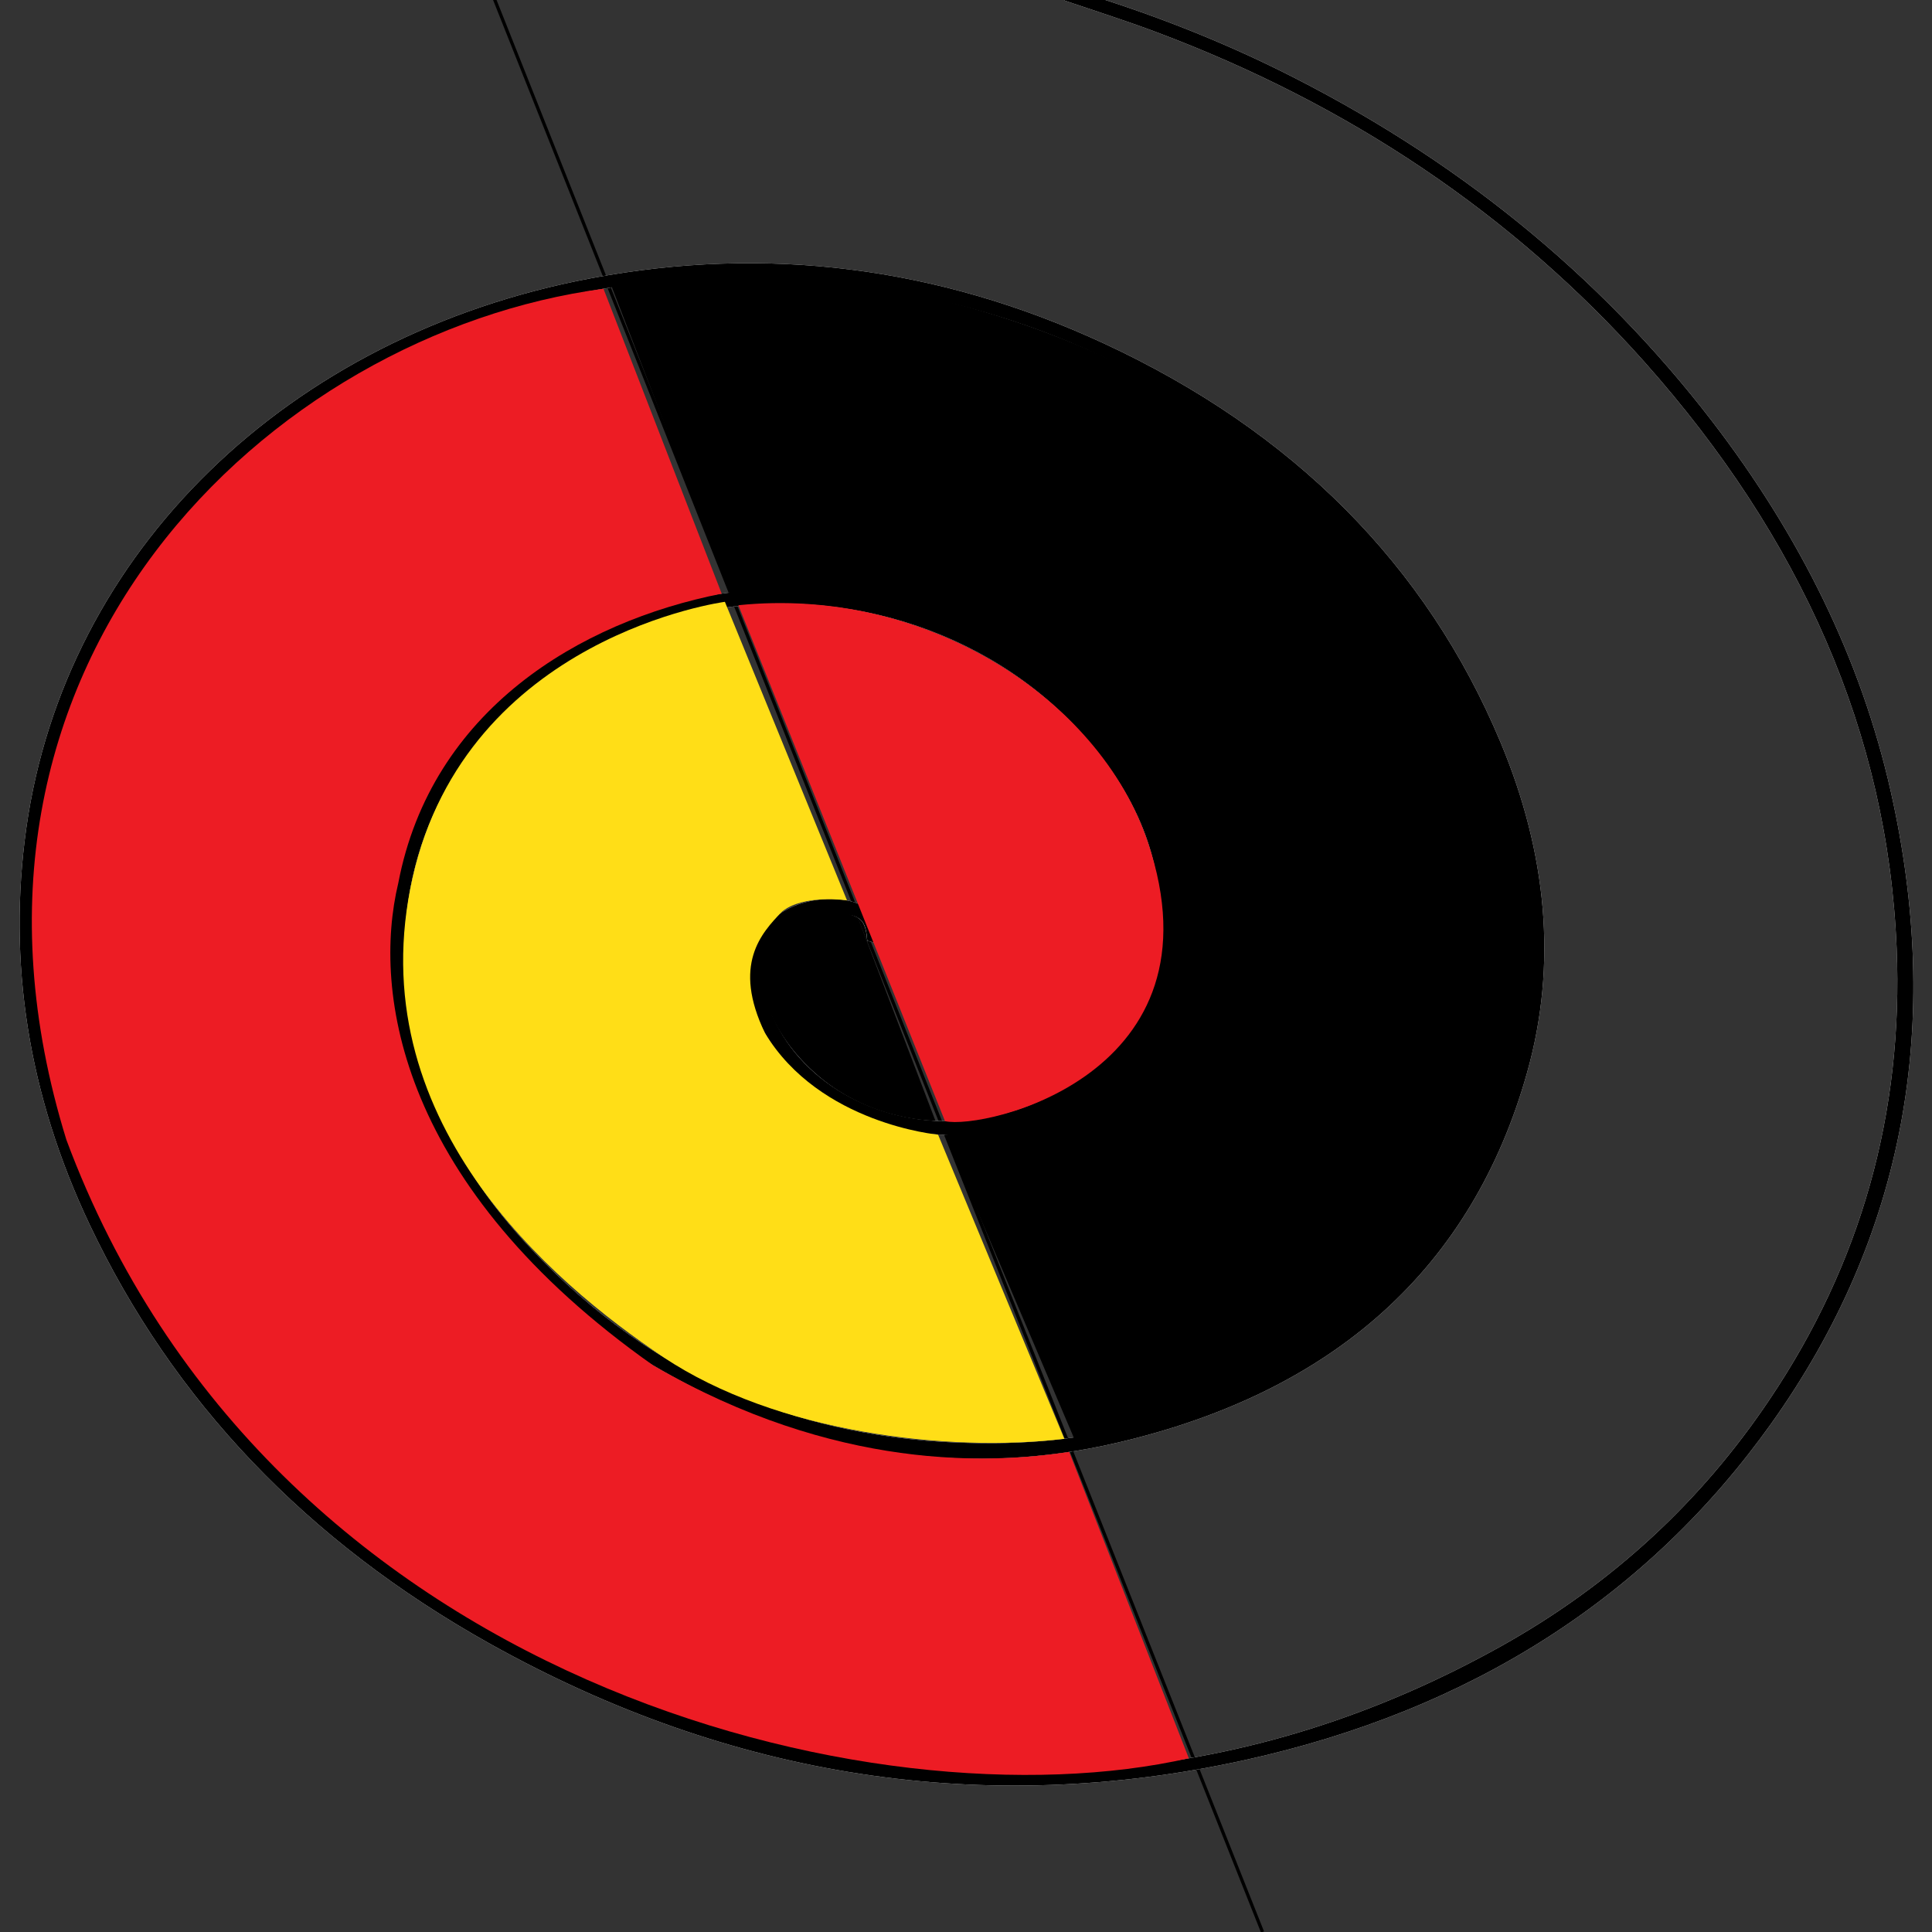
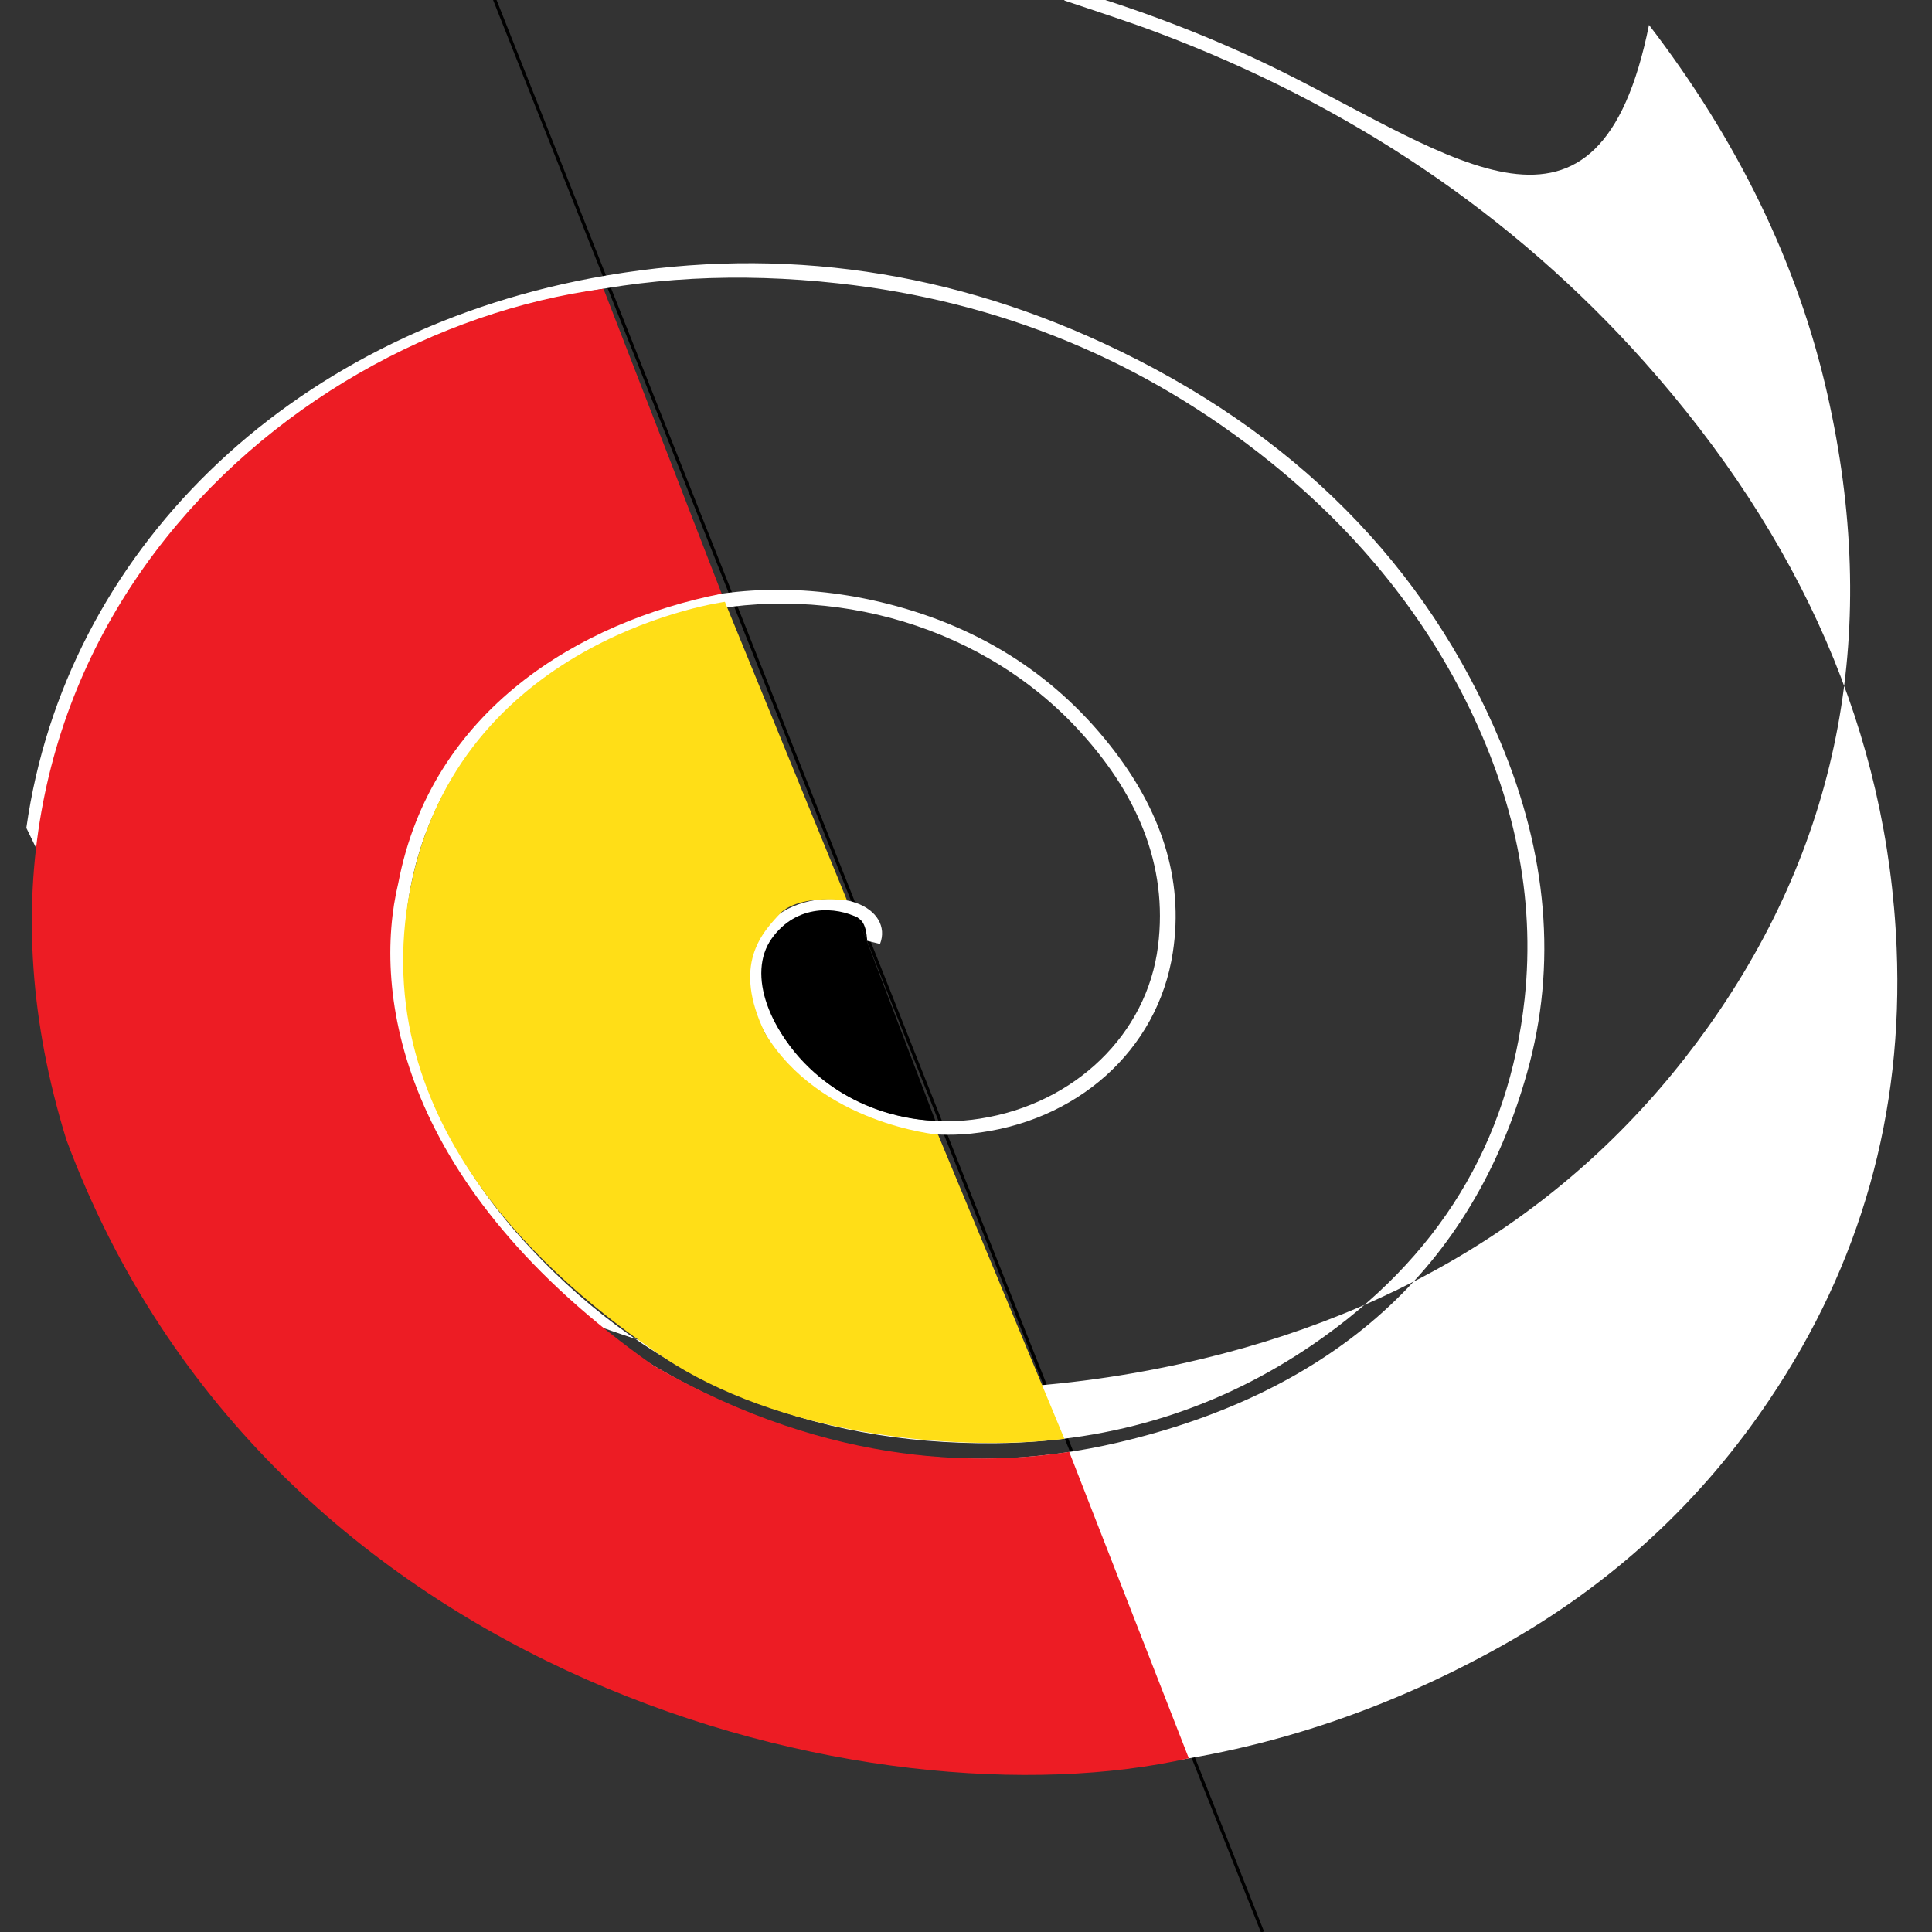
<svg xmlns="http://www.w3.org/2000/svg" version="1.1" id="Calque_1" x="0px" y="0px" width="150px" height="150px" viewBox="-64.138 -64.105 150 150" enable-background="new -64.138 -64.105 150 150" xml:space="preserve">
  <rect x="-64.138" y="-64.105" width="150" height="150" fill="#333333" stroke="none" />
  <g>
    <line fill="none" stroke="#000000" stroke-width="0.25" stroke-miterlimit="10" x1="-26.063" y1="-64.969" x2="33.884" y2="85.895" />
    <g id="lOjXyG.tif_7_">
      <g>
-         <path fill="#FFFFFF" d="M4.187,9.184C4.706,7.846,3.937,6.57,2.334,6C0.218,5.232-2.889,5.894-4.315,7.459     c-2.22,2.477-2.142,5.362-0.598,8.344c2.871,5.537,9.46,8.782,16.168,8.104c8.188-0.843,14.508-6.468,15.664-14.059     c0.886-5.742-0.939-11.125-4.889-16.1c-4.5-5.689-10.498-9.397-17.917-11.136c-6.359-1.48-12.462-1.176-18.231,0.829     C-29.683-11.119-37.31,3.325-32.573,18.5c3.397,10.895,10.906,19.264,22.107,25.043C0.231,49.04,11.427,50.5,22.564,47.917     c16.964-3.945,27.62-13.659,31.853-28.717c2.385-8.431,1.543-17.09-2.059-25.687c-5.735-13.711-16.057-24.122-30.787-30.953     c-12.942-6.005-26.32-7.608-39.775-5.07c-23.633,4.431-40.873,21.316-43.889,42.686c-1.465,10.396,0.132,20.687,4.908,30.781     c6.465,13.652,16.839,24.602,31.104,32.569c18.764,10.467,38.421,13.429,58.505,9.041c17.753-3.899,31.438-12.777,40.979-26.179     c10.408-14.631,13.311-31.096,9.25-49.079c-2.312-10.247-7.029-19.804-13.855-28.698C59.993-42.85,48.771-51.934,35.158-58.666     c-5.047-2.486-10.282-4.503-15.689-6.13c-0.225-0.055-0.454-0.099-0.735-0.173c-0.099,0.333-0.151,0.612-0.237,0.903     c2.417,0.815,4.816,1.58,7.149,2.456c14.985,5.627,27.659,14.135,37.876,25.59C75.701-22.333,82.436-7.154,83.118,9.523     c0.527,12.781-2.771,24.484-9.861,35.02c-5.256,7.851-12.192,14.332-20.885,19.182c-19.251,10.731-40.486,12.796-63.599,5.284     c-14.455-4.729-26.327-12.865-35.63-24.004c-8.416-10.088-13.45-21.145-14.33-33.165c-1.328-18.417,5.637-33.384,21.293-44.279     c11.577-8.066,25.276-11.385,40.841-9.666c12.562,1.375,23.81,6.029,33.567,13.891c6.509,5.25,11.562,11.39,15.104,18.417     c3.811,7.581,5.459,15.326,4.619,23.209c-1.216,11.216-6.694,20.195-16.432,26.863c-7.103,4.864-15.316,7.595-24.73,7.67     c-14.251,0.129-26.398-4.842-35.985-15.101c-6.399-6.805-9.808-14.562-9.815-23.056c0.007-12.411,8.233-22.5,21.321-26.001     c10.649-2.824,22.922,0.231,30.748,8.506C24.14-2.622,26.565,3.047,25.77,9.351c-0.848,6.827-6.452,12.247-13.829,13.395     c-6.322,0.999-12.741-1.827-15.599-6.962c-1.524-2.72-1.8-5.369,0.375-7.665c1.235-1.29,3.016-1.582,4.954-1.223     c1.124,0.208,1.407,0.632,1.524,2.045C3.569,9.038,3.884,9.1,4.187,9.184z" />
-         <path d="M3.2,8.941C3.562,9.038,3.884,9.1,4.187,9.184C4.706,7.846,3.937,6.57,2.334,6C0.218,5.232-2.889,5.894-4.315,7.459     c-2.22,2.477-2.142,5.362-0.598,8.344c2.871,5.537,9.46,8.782,16.168,8.104c8.188-0.843,14.508-6.468,15.664-14.059     c0.886-5.742-0.939-11.125-4.889-16.1c-4.5-5.689-10.498-9.397-17.917-11.136c-6.359-1.48-12.462-1.176-18.231,0.829     C-29.683-11.119-37.31,3.325-32.573,18.5c3.397,10.895,10.906,19.264,22.107,25.043C0.231,49.04,11.427,50.5,22.564,47.917     c16.964-3.945,27.62-13.659,31.853-28.717c2.385-8.431,1.543-17.09-2.059-25.687c-5.735-13.711-16.057-24.122-30.787-30.953     c-12.942-6.005-26.32-7.608-39.775-5.07c-23.633,4.431-40.873,21.316-43.889,42.686c-1.465,10.396,0.132,20.687,4.908,30.781     c6.465,13.652,16.839,24.602,31.104,32.569c18.764,10.467,38.421,13.429,58.505,9.041c17.753-3.899,31.438-12.777,40.979-26.179     c10.408-14.631,13.311-31.096,9.25-49.079c-2.312-10.247-7.029-19.804-13.855-28.698C59.993-42.85,48.771-51.934,35.158-58.666     c-5.047-2.486-10.282-4.503-15.689-6.13c-0.225-0.055-0.454-0.099-0.735-0.173c-0.099,0.333-0.151,0.612-0.237,0.903     c2.417,0.815,4.816,1.58,7.149,2.456c14.985,5.627,27.659,14.135,37.876,25.59C75.701-22.333,82.436-7.154,83.118,9.523     c0.527,12.781-2.771,24.484-9.861,35.02c-5.256,7.851-12.192,14.332-20.885,19.182c-19.251,10.731-40.486,12.796-63.599,5.284     c-14.455-4.729-26.327-12.865-35.63-24.004c-8.416-10.088-13.45-21.145-14.33-33.165c-1.328-18.417,5.637-33.384,21.293-44.279     c11.577-8.066,25.276-11.385,40.841-9.666c12.562,1.375,23.81,6.029,33.567,13.891c6.509,5.25,11.562,11.39,15.104,18.417     c3.811,7.581,5.459,15.326,4.619,23.209c-1.216,11.216-6.694,20.195-16.432,26.863c-7.103,4.864-15.316,7.595-24.73,7.67     c-14.251,0.129-26.398-4.842-35.985-15.101c-6.399-6.805-9.808-14.562-9.815-23.056c0.007-12.411,8.233-22.5,21.321-26.001     c10.649-2.824,22.922,0.231,30.748,8.506C24.14-2.622,26.565,3.047,25.77,9.351c-0.848,6.827-6.452,12.247-13.829,13.395     c-6.322,0.999-12.741-1.827-15.599-6.962c-1.524-2.72-1.8-5.369,0.375-7.665c1.235-1.29,3.016-1.582,4.954-1.223     C2.806,7.103,3.089,7.527,3.2,8.941z" />
+         <path fill="#FFFFFF" d="M4.187,9.184C4.706,7.846,3.937,6.57,2.334,6C0.218,5.232-2.889,5.894-4.315,7.459     c-2.22,2.477-2.142,5.362-0.598,8.344c2.871,5.537,9.46,8.782,16.168,8.104c8.188-0.843,14.508-6.468,15.664-14.059     c0.886-5.742-0.939-11.125-4.889-16.1c-4.5-5.689-10.498-9.397-17.917-11.136c-6.359-1.48-12.462-1.176-18.231,0.829     C-29.683-11.119-37.31,3.325-32.573,18.5c3.397,10.895,10.906,19.264,22.107,25.043C0.231,49.04,11.427,50.5,22.564,47.917     c16.964-3.945,27.62-13.659,31.853-28.717c2.385-8.431,1.543-17.09-2.059-25.687c-5.735-13.711-16.057-24.122-30.787-30.953     c-12.942-6.005-26.32-7.608-39.775-5.07c-23.633,4.431-40.873,21.316-43.889,42.686c6.465,13.652,16.839,24.602,31.104,32.569c18.764,10.467,38.421,13.429,58.505,9.041c17.753-3.899,31.438-12.777,40.979-26.179     c10.408-14.631,13.311-31.096,9.25-49.079c-2.312-10.247-7.029-19.804-13.855-28.698C59.993-42.85,48.771-51.934,35.158-58.666     c-5.047-2.486-10.282-4.503-15.689-6.13c-0.225-0.055-0.454-0.099-0.735-0.173c-0.099,0.333-0.151,0.612-0.237,0.903     c2.417,0.815,4.816,1.58,7.149,2.456c14.985,5.627,27.659,14.135,37.876,25.59C75.701-22.333,82.436-7.154,83.118,9.523     c0.527,12.781-2.771,24.484-9.861,35.02c-5.256,7.851-12.192,14.332-20.885,19.182c-19.251,10.731-40.486,12.796-63.599,5.284     c-14.455-4.729-26.327-12.865-35.63-24.004c-8.416-10.088-13.45-21.145-14.33-33.165c-1.328-18.417,5.637-33.384,21.293-44.279     c11.577-8.066,25.276-11.385,40.841-9.666c12.562,1.375,23.81,6.029,33.567,13.891c6.509,5.25,11.562,11.39,15.104,18.417     c3.811,7.581,5.459,15.326,4.619,23.209c-1.216,11.216-6.694,20.195-16.432,26.863c-7.103,4.864-15.316,7.595-24.73,7.67     c-14.251,0.129-26.398-4.842-35.985-15.101c-6.399-6.805-9.808-14.562-9.815-23.056c0.007-12.411,8.233-22.5,21.321-26.001     c10.649-2.824,22.922,0.231,30.748,8.506C24.14-2.622,26.565,3.047,25.77,9.351c-0.848,6.827-6.452,12.247-13.829,13.395     c-6.322,0.999-12.741-1.827-15.599-6.962c-1.524-2.72-1.8-5.369,0.375-7.665c1.235-1.29,3.016-1.582,4.954-1.223     c1.124,0.208,1.407,0.632,1.524,2.045C3.569,9.038,3.884,9.1,4.187,9.184z" />
      </g>
    </g>
-     <path fill="#ED1C24" d="M9.232,22.943c3.089,0.685,21.833-3.628,15.75-21.662C21.189-10.001,7.602-18.597-6.811-17.116   L9.232,22.943z" />
    <path fill="#FFDE17" d="M-7.857-17.38c0,0-20.013,2.646-24.25,21.429c-4.206,18.669,10.716,31.365,19.487,37.227   c8.764,5.849,22.056,7.41,31.121,6.331L8.694,23.989c0,0-9.191-0.829-13.443-7.894c-2.549-5.304-0.283-7.752,1.314-9.411   c1.668-1.382,5.059-0.882,5.059-0.882L-7.857-17.38z" />
-     <path d="M19.278,47.621L9.232,24.003c0,0,17.858-1.495,17.509-16.717C25.926-4.282,14.783-18.298-7.489-18.086l-9.225-23.938   c13.317-3.358,54.13,1.169,68.369,36.603C64.296,27.439,36.019,45.935,19.278,47.621z" />
    <path fill="#ED1C24" d="M28.16,72.406c-24.21,5.501-71.443-5.802-87.146-48.022c-11.451-37.027,15.92-62.625,41.7-66.071   l9.18,23.675c-11.025,2.178-22.543,9.035-25.11,22.473c-2.039,8.508,0.11,23.563,19.794,37.445   c14.211,8.233,26.221,7.635,32.298,6.713L28.16,72.406z" />
    <path d="M8.483,22.901L2.472,7.154c-1.623-0.85-4.751-1.122-6.696,1.612c-1.951,2.749-0.216,7.383,3.673,10.691   C3.589,22.984,8.483,22.901,8.483,22.901z" />
  </g>
</svg>